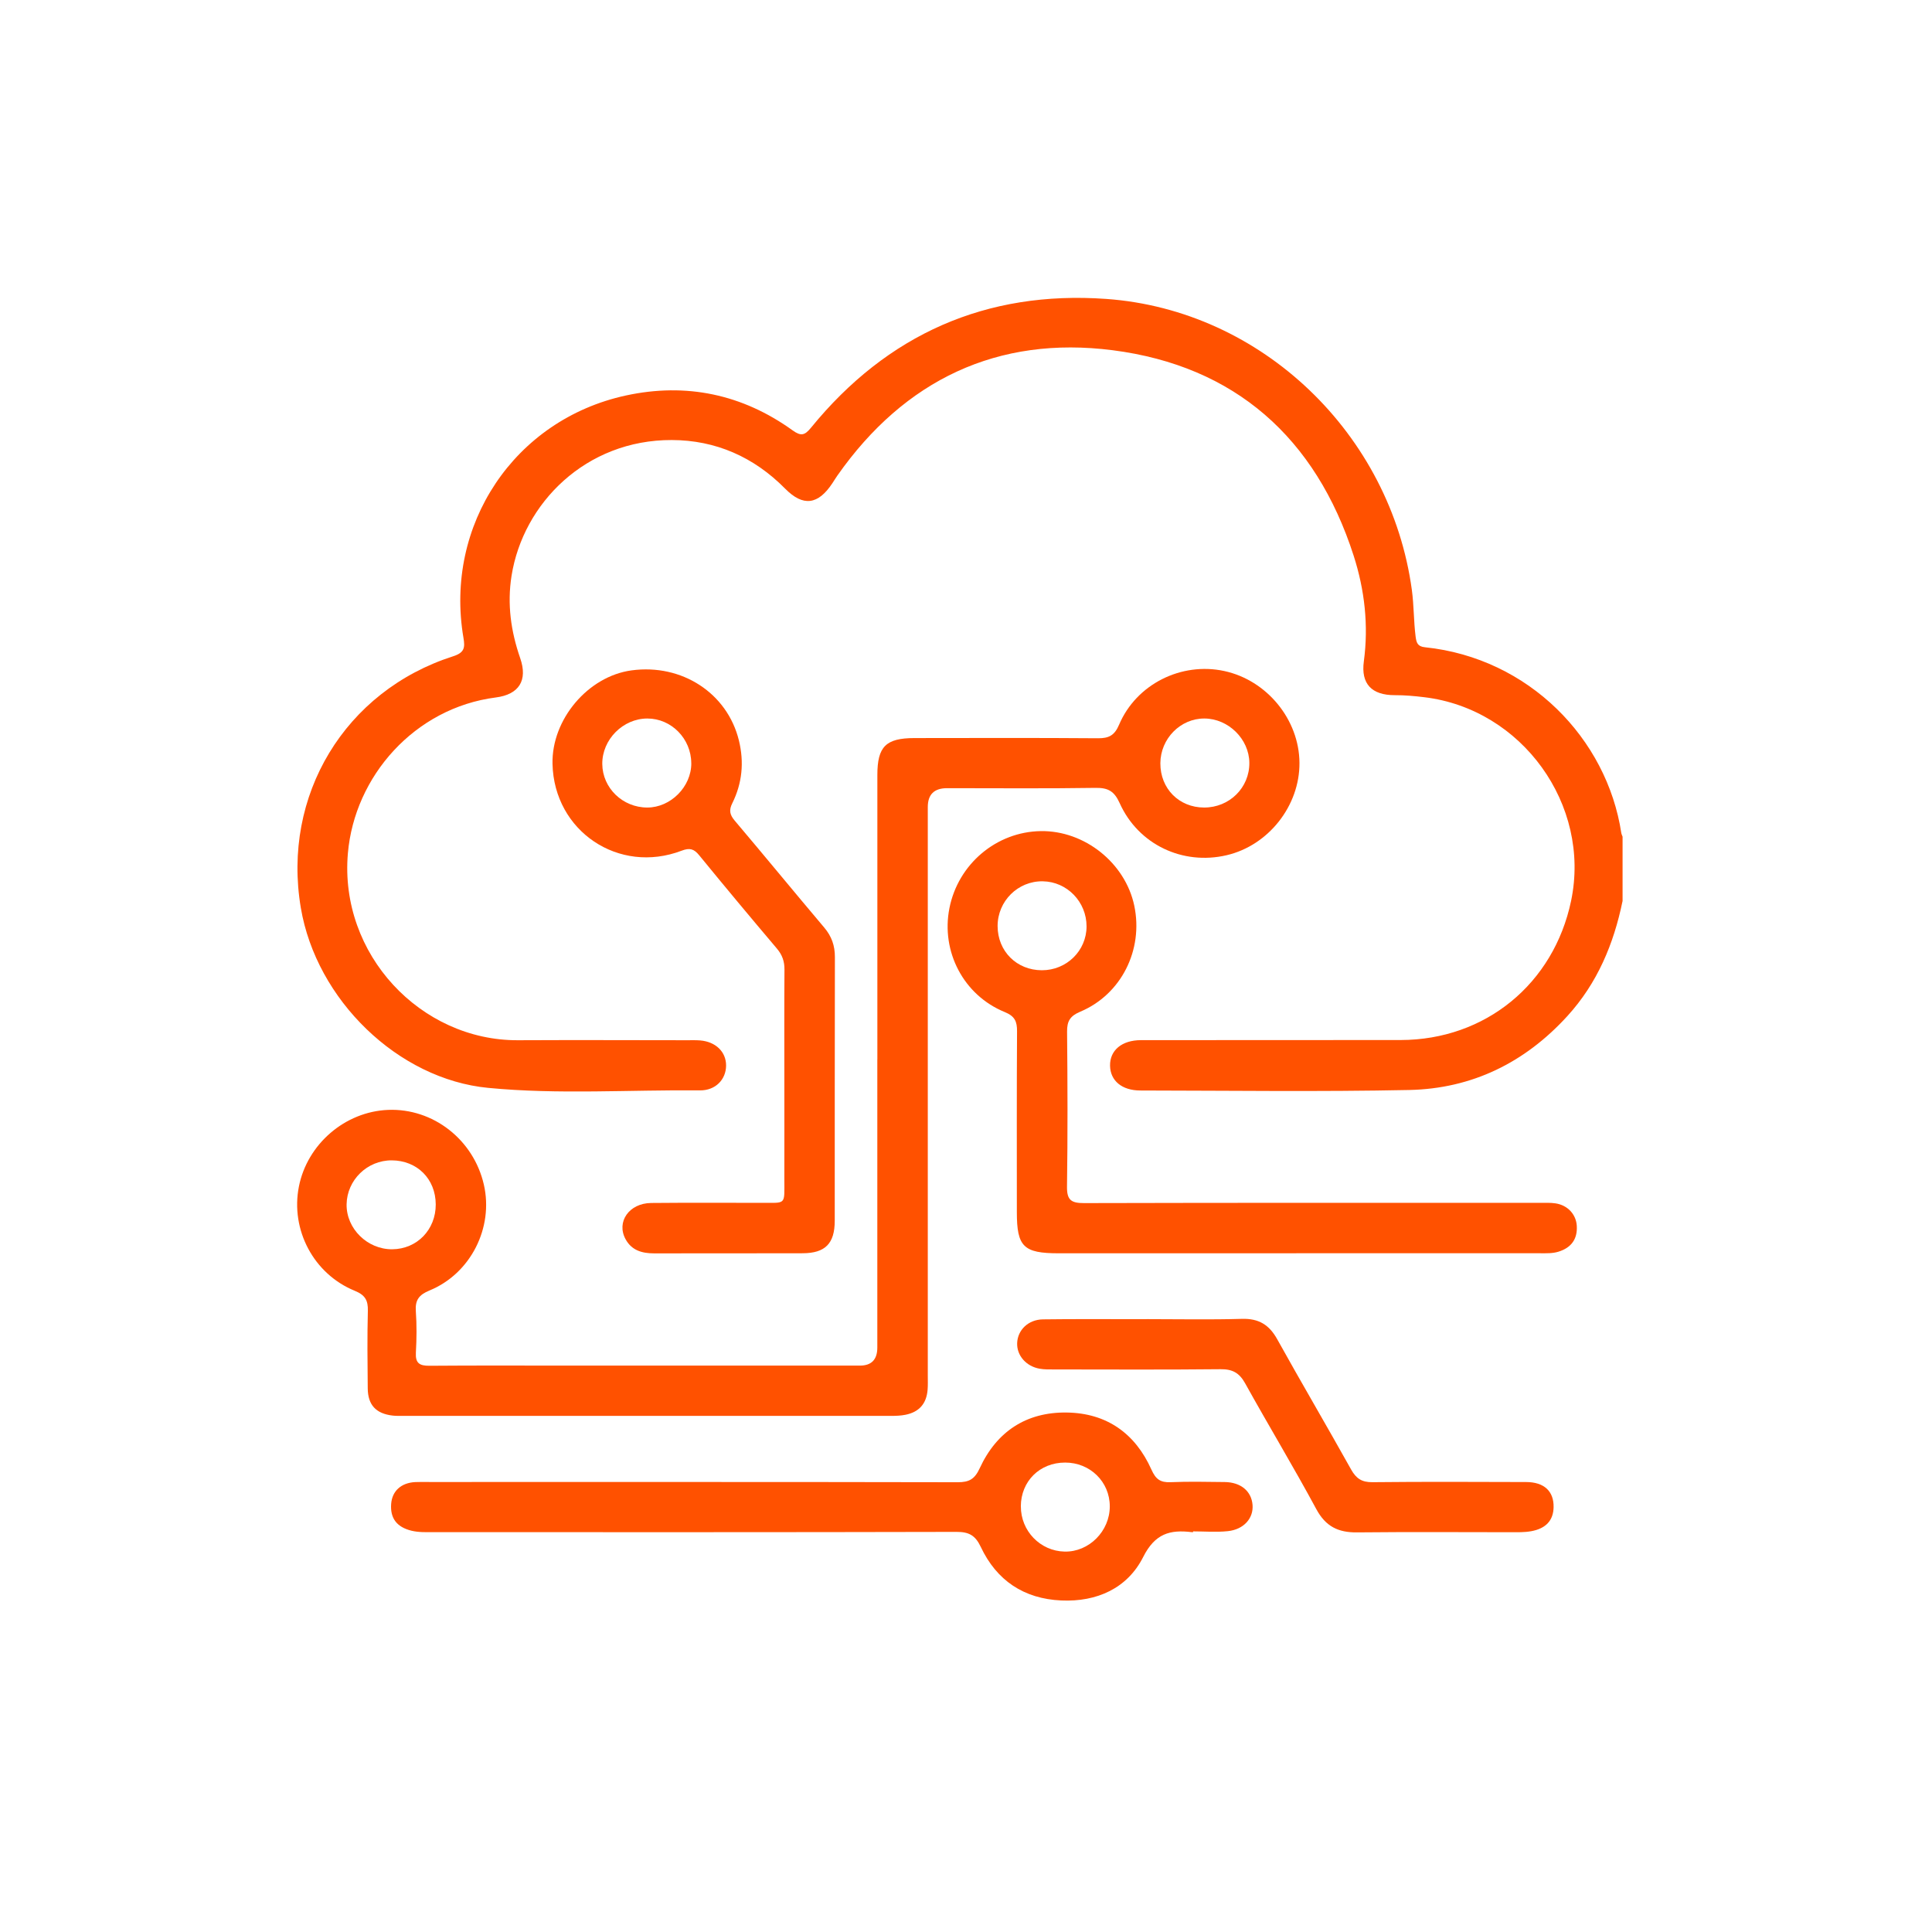
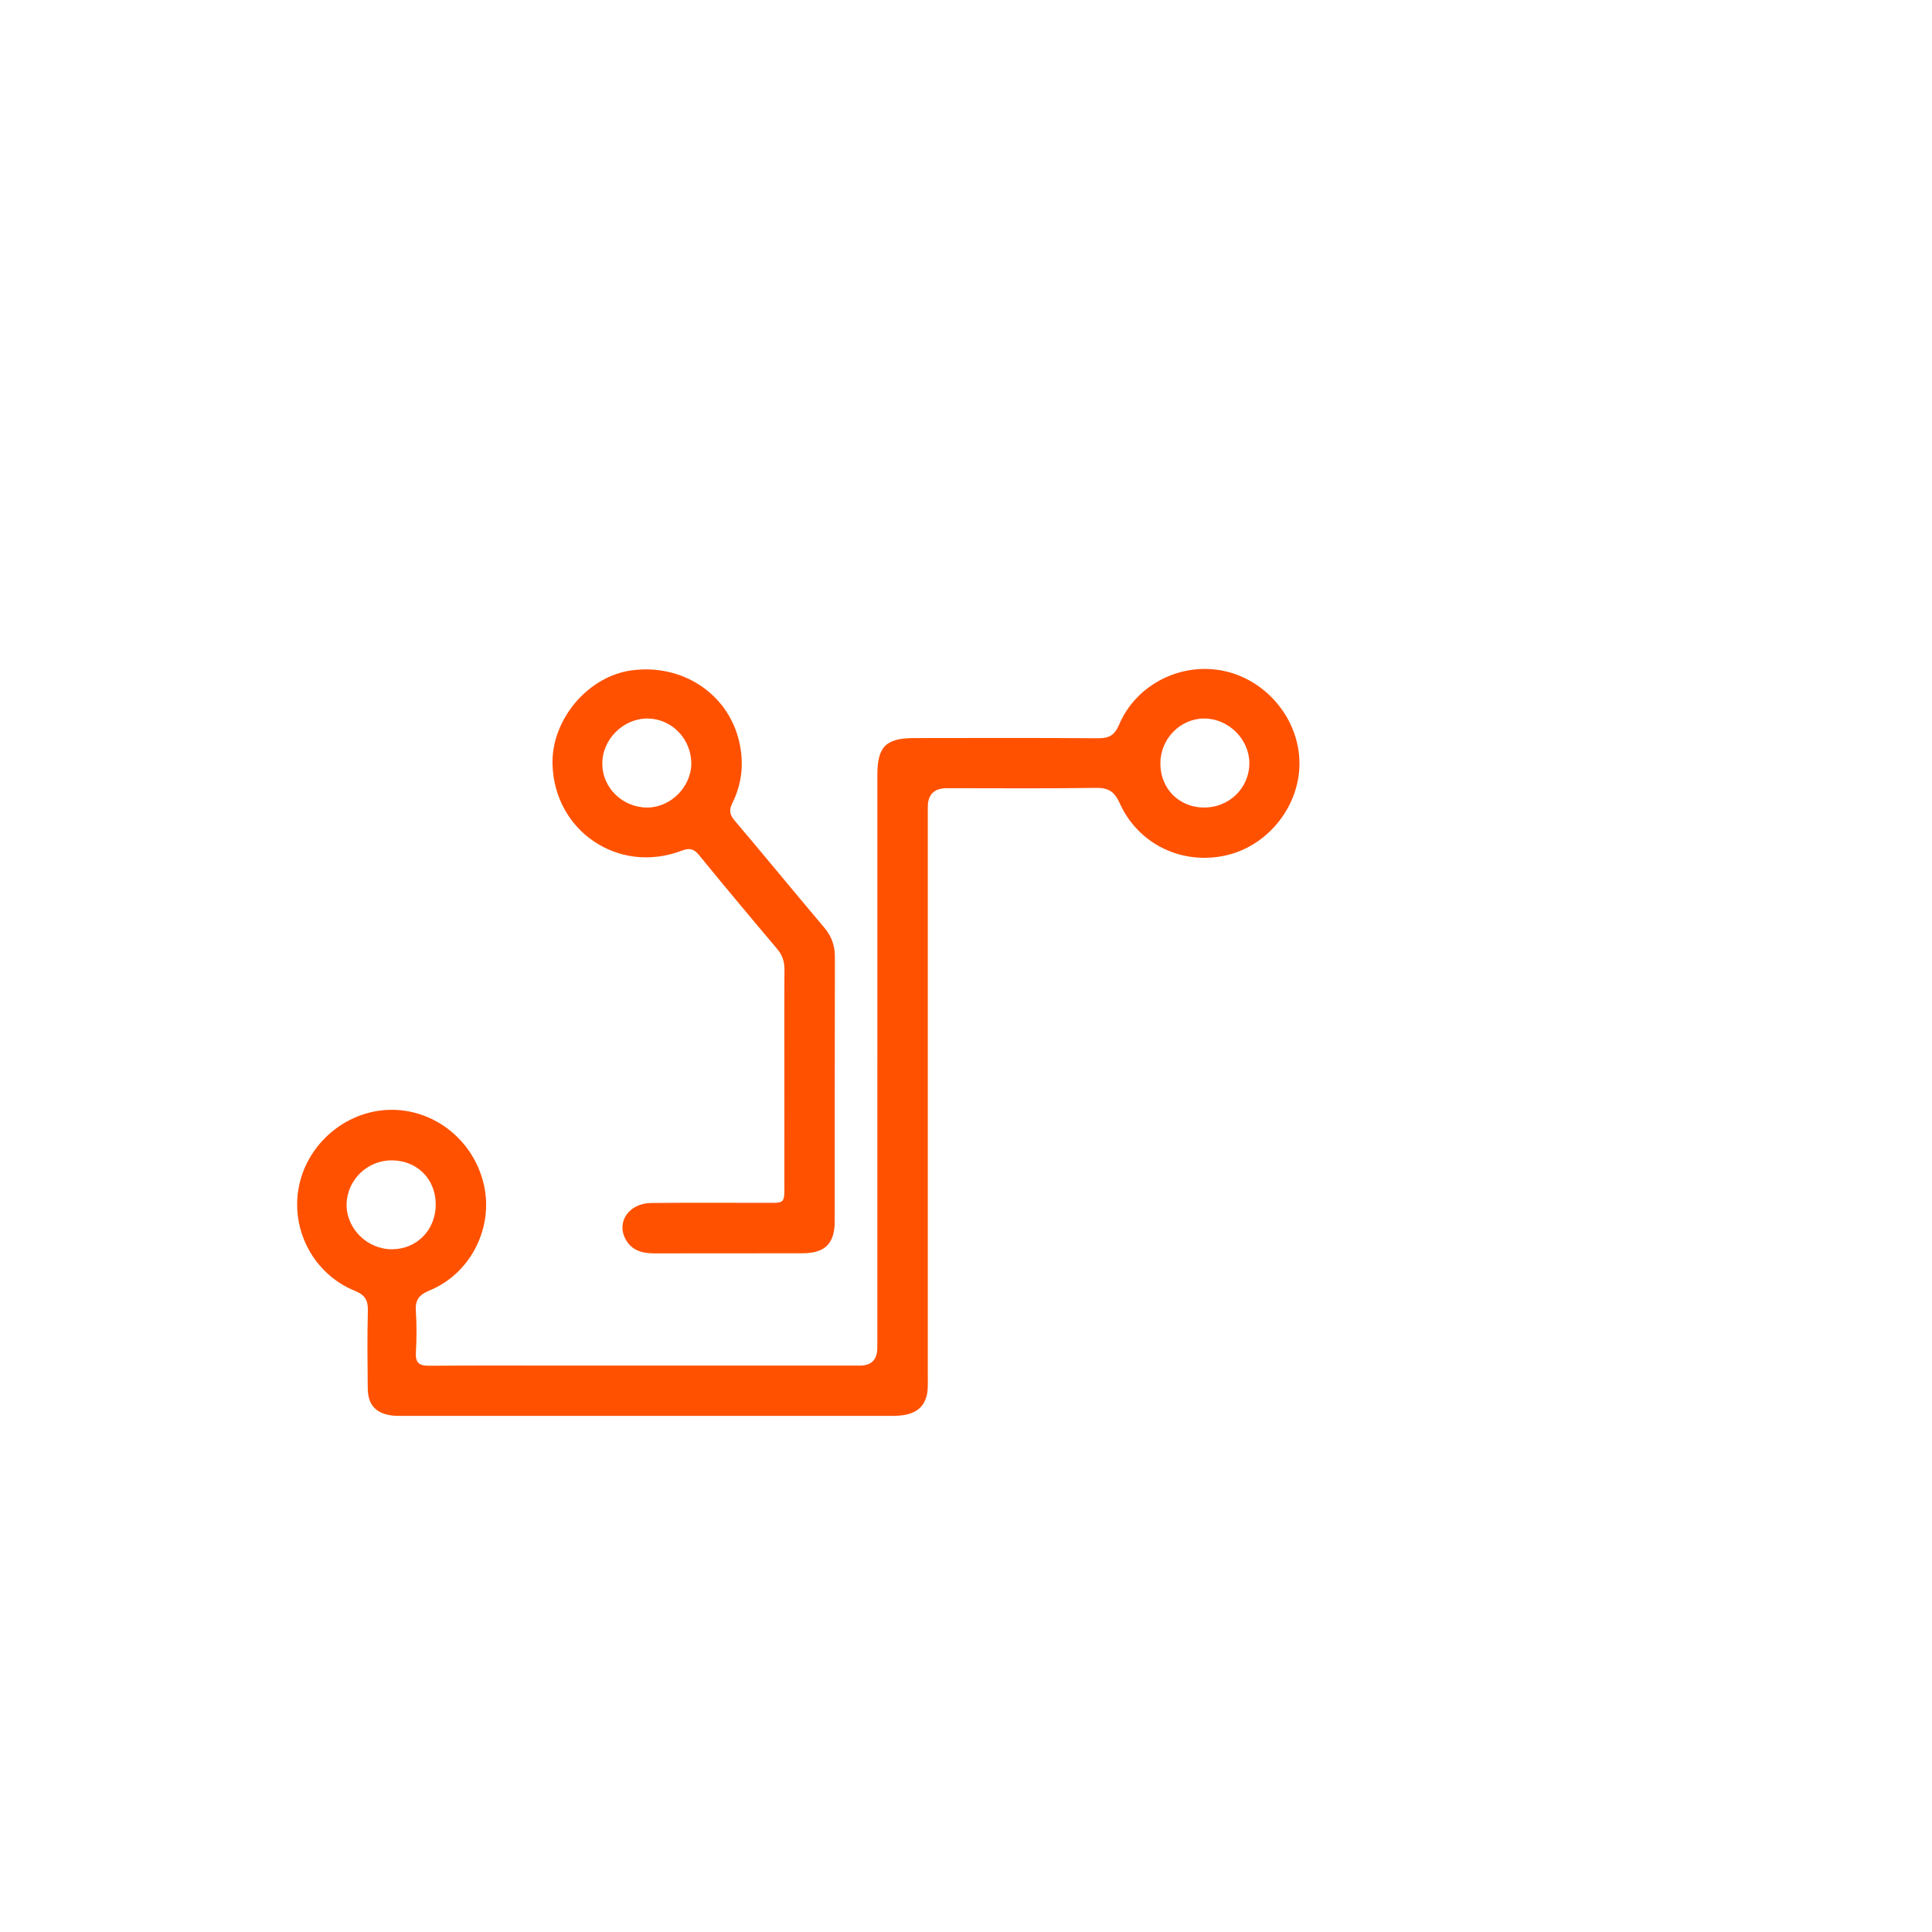
<svg xmlns="http://www.w3.org/2000/svg" id="Capa_1" viewBox="0 0 500 500">
  <defs>
    <style>      .st0 {        fill: #ff5100;      }    </style>
  </defs>
-   <path class="st0" d="M419.91,233.21c-2.28,11.11-6.53,21.25-14.28,29.75-11,12.07-24.71,18.79-40.93,19.13-23.18.48-46.38.16-69.57.13-4.8,0-7.78-2.54-7.85-6.41-.07-3.96,3.01-6.61,7.99-6.62,22.41-.04,44.82.01,67.23-.03,21.91-.04,39.6-14.53,44.1-36.03,5.19-24.85-12.72-49.65-37.98-52.69-2.55-.31-5.08-.54-7.65-.53-5.96.01-8.8-2.91-8.01-8.74,1.26-9.36.2-18.54-2.64-27.37-9.81-30.48-30.72-49.1-62.36-53.16-29.74-3.82-53.86,7.66-71.25,32.44-.45.64-.85,1.31-1.28,1.96-3.7,5.61-7.57,6.15-12.24,1.42-8.09-8.2-17.98-12.55-29.33-12.58-22.22-.07-38.48,16.33-41.47,35.12-1.17,7.37-.17,14.38,2.24,21.34,1.99,5.73-.29,9.39-6.3,10.16-21,2.69-36.58,20.38-38.3,40.35-2.25,26.16,18.88,48.48,44.02,48.36,14.6-.07,29.21-.01,43.81,0,1.11,0,2.24-.04,3.34.05,4.05.34,6.73,2.97,6.71,6.52-.02,3.56-2.71,6.45-6.77,6.41-18.27-.18-36.58,1.11-54.8-.65-23.34-2.24-44.48-22.8-48.49-46.6-4.91-29.08,11.38-56.12,39.43-65.1,2.95-.95,3.09-2.25,2.66-4.78-4.98-29.21,13.16-56.45,42.05-62.71,15.58-3.38,30.13-.33,43.14,9.03,2.17,1.56,3.13,1.3,4.75-.68,19.73-24.2,45.37-35.56,76.41-33.34,40.37,2.89,73.62,35.05,79.1,75.34.54,3.99.46,8,.96,11.98.21,1.63.48,2.63,2.44,2.83,26.84,2.78,47.09,23.64,50.8,48.07.05.32.22.63.33.95v16.73Z" />
  <path class="st0" d="M227.06,274.18c0-24.53,0-49.06,0-73.59,0-7.38,2.19-9.57,9.6-9.58,15.83-.02,31.67-.07,47.5.05,2.84.02,4.29-.75,5.46-3.51,4.46-10.5,16.11-16.29,27.22-13.89,11.05,2.39,19.39,12.57,19.46,23.77.07,11.11-8.02,21.37-18.85,23.9-11.38,2.66-22.86-2.76-27.68-13.48-1.37-3.05-2.95-4-6.21-3.95-12.82.2-25.64.08-38.47.08q-4.97,0-4.98,4.86c0,49.06,0,98.12,0,147.18,0,1.23.05,2.46-.05,3.68-.3,3.58-2.18,5.73-5.71,6.44-1.19.24-2.43.29-3.65.29-42.15.01-84.29.01-126.44,0-.89,0-1.79.02-2.67-.08-4.29-.51-6.38-2.74-6.42-7.05-.07-6.69-.14-13.38.03-20.07.07-2.71-.71-4.08-3.38-5.17-10.68-4.36-16.66-15.78-14.47-26.96,2.16-11,11.93-19.41,23.08-19.86,11.65-.47,22.12,7.69,24.79,19.33,2.56,11.14-3.39,23.02-14.05,27.4-2.75,1.13-3.76,2.49-3.55,5.39.25,3.55.21,7.14.01,10.7-.15,2.73.94,3.42,3.5,3.4,12.38-.1,24.75-.04,37.13-.04,24.75,0,49.51,0,74.26,0q4.52,0,4.53-4.65c0-24.86,0-49.73,0-74.59ZM311.61,208.99c6.56.02,11.77-5.13,11.72-11.57-.05-6.15-5.43-11.45-11.64-11.47-6.2-.02-11.36,5.22-11.39,11.58-.03,6.54,4.81,11.45,11.31,11.46ZM112.77,311.71c-.03-6.61-4.8-11.38-11.4-11.41-6.32-.03-11.57,5.09-11.67,11.37-.1,6.3,5.37,11.69,11.81,11.64,6.42-.05,11.28-5.07,11.26-11.61Z" />
-   <path class="st0" d="M335.49,324.35c-20.51,0-41.01,0-61.52,0-9.09,0-10.81-1.7-10.81-10.64,0-15.6-.05-31.21.05-46.81.02-2.53-.57-3.91-3.16-4.97-10.68-4.35-16.56-15.65-14.34-26.9,2.26-11.41,12.14-19.76,23.63-19.94,11.32-.18,21.88,8.23,24.21,19.3,2.4,11.43-3.35,22.98-13.99,27.44-2.61,1.1-3.43,2.43-3.4,5.16.13,13.37.17,26.75-.02,40.12-.05,3.49,1.12,4.26,4.41,4.25,39.34-.1,78.68-.07,118.02-.06,1.34,0,2.69-.07,4,.13,3.14.47,5.32,2.85,5.5,5.8.21,3.43-1.41,5.68-4.75,6.71-1.53.47-3.09.4-4.64.4-21.06,0-42.13,0-63.19,0ZM269.62,251.1c6.4.02,11.56-5.03,11.58-11.33.01-6.37-5.04-11.59-11.32-11.69-6.44-.11-11.71,5.13-11.7,11.6.02,6.5,4.93,11.4,11.44,11.42Z" />
-   <path class="st0" d="M308.76,396.52c-.11,0-.22.01-.33,0-5.63-.69-9.51.35-12.57,6.42-4.07,8.09-11.97,11.68-21.22,11.26-9.67-.44-16.72-5.18-20.81-13.85-1.42-3.01-3.06-3.91-6.29-3.9-45.13.11-90.26.08-135.39.07-1.89,0-3.78.08-5.65-.37-3.78-.92-5.55-3.2-5.27-6.93.25-3.35,2.58-5.48,6.25-5.66,1.22-.06,2.45-.02,3.68-.02,45.58,0,91.15-.03,136.73.06,2.97,0,4.37-.82,5.67-3.64,4.37-9.46,12.03-14.55,22.51-14.4,10.34.14,17.74,5.41,21.93,14.79,1.1,2.47,2.3,3.35,4.92,3.24,4.67-.2,9.36-.09,14.04-.04,4.16.05,6.92,2.36,7.2,5.93.27,3.43-2.25,6.34-6.38,6.78-2.97.31-6,.06-9.01.06,0,.07,0,.13,0,.2ZM264.2,389.85c-.03,6.35,5.02,11.57,11.32,11.7,6.3.14,11.71-5.28,11.69-11.73-.01-6.34-5.1-11.32-11.56-11.31-6.56,0-11.43,4.82-11.46,11.34Z" />
  <path class="st0" d="M202.99,279.04c0-9.37-.04-18.73.03-28.1.02-2.13-.57-3.81-1.96-5.45-6.77-8-13.49-16.04-20.12-24.16-1.35-1.66-2.46-1.96-4.51-1.18-16.3,6.23-33.04-5.05-33.44-22.44-.27-11.51,9.19-22.7,20.47-24.22,13.05-1.76,24.78,5.93,27.77,18.14,1.38,5.65.85,11.09-1.72,16.26-.89,1.78-.65,2.96.61,4.46,7.78,9.19,15.41,18.5,23.19,27.7,1.91,2.26,2.77,4.68,2.76,7.63-.06,22.75-.02,45.5-.04,68.24,0,5.9-2.45,8.4-8.3,8.42-12.82.05-25.65,0-38.47.03-3.1,0-5.79-.77-7.36-3.66-2.45-4.48.9-9.32,6.62-9.38,9.48-.1,18.96-.01,28.43-.04,6.66-.02,6.03.71,6.04-6.15.02-8.7,0-17.4,0-26.09ZM178.9,197.52c-.02-6.35-5.15-11.57-11.36-11.57-6.32,0-11.72,5.45-11.67,11.76.05,6.22,5.27,11.28,11.65,11.28,6.06,0,11.41-5.39,11.39-11.47Z" />
-   <path class="st0" d="M296.66,341.39c8.25,0,16.5.17,24.74-.07,4.35-.13,7.06,1.52,9.14,5.27,6.28,11.3,12.83,22.44,19.13,33.72,1.3,2.33,2.77,3.31,5.5,3.28,13.26-.14,26.52-.08,39.79-.04,4.67.01,7.19,2.39,7.11,6.51-.06,3.07-1.61,5.01-4.49,5.9-1.72.53-3.5.58-5.3.58-13.71-.01-27.42-.1-41.12.04-4.82.05-8.08-1.53-10.49-6-5.92-10.98-12.38-21.67-18.43-32.58-1.5-2.7-3.27-3.68-6.34-3.65-14.38.15-28.75.07-43.13.06-1.22,0-2.47.03-3.66-.18-3.54-.6-5.99-3.43-5.87-6.64.12-3.39,2.88-6.09,6.68-6.14,8.13-.11,16.27-.04,24.41-.05.78,0,1.56,0,2.34,0Z" />
</svg>